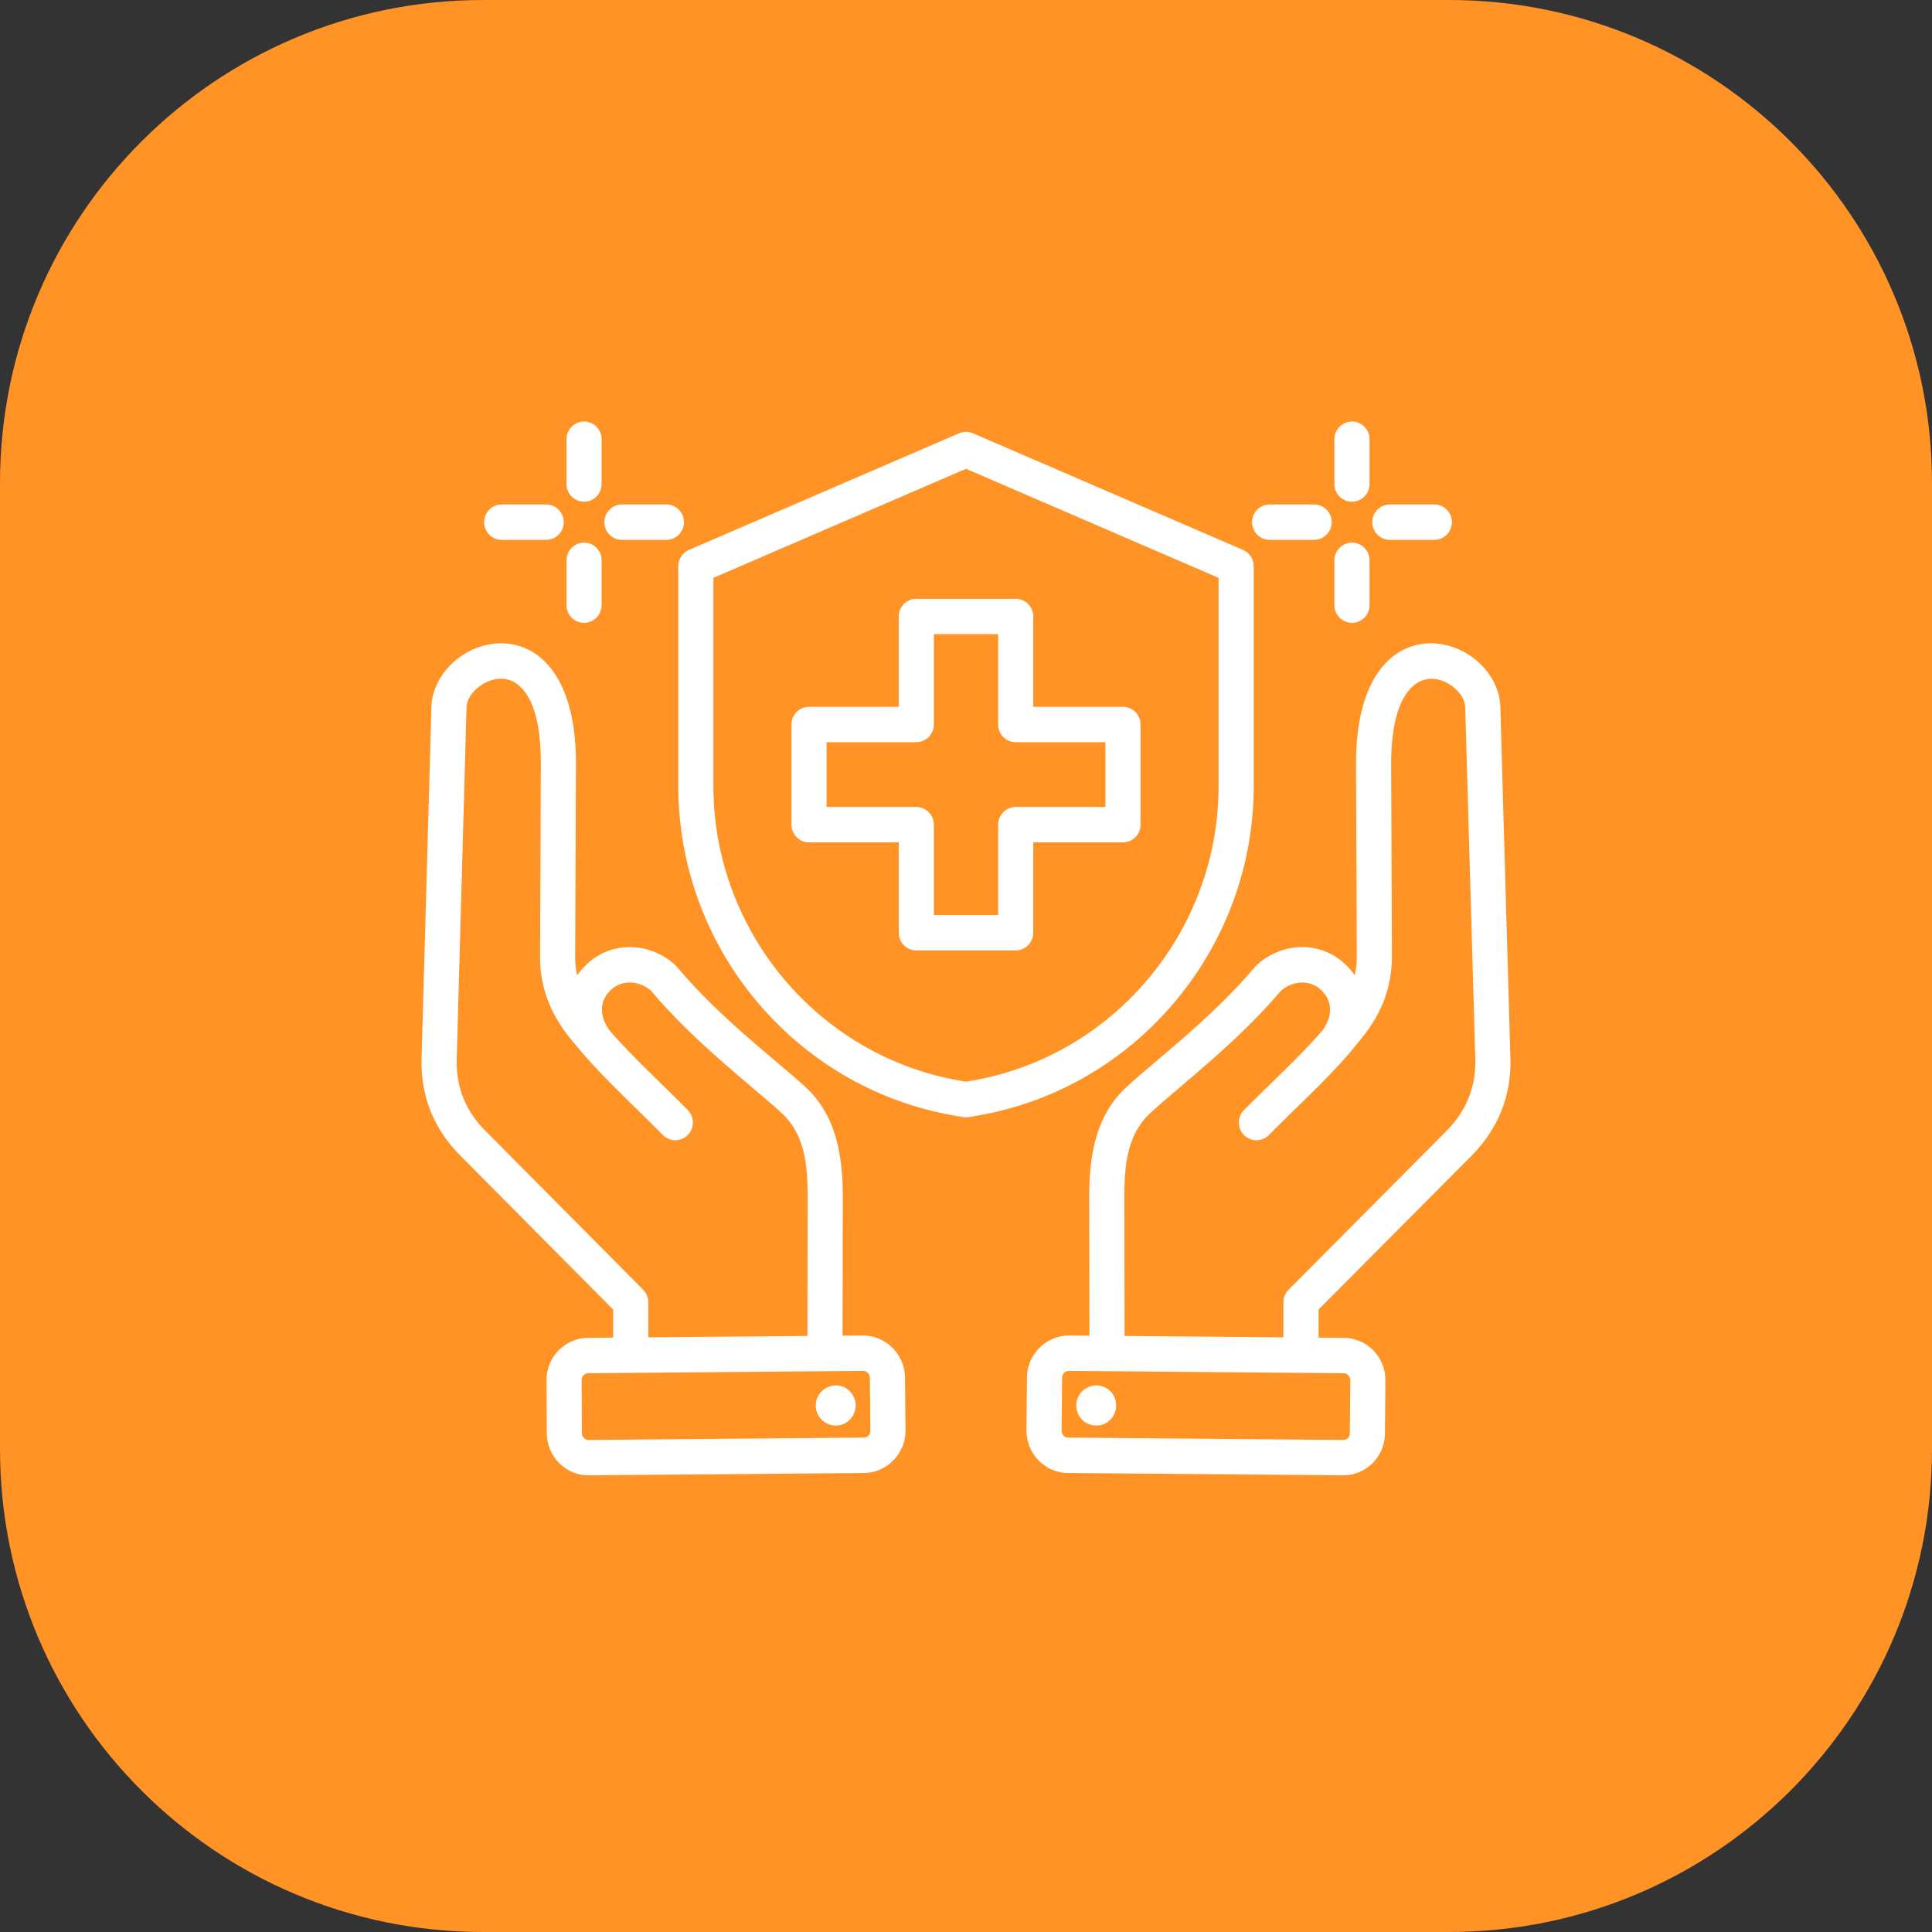
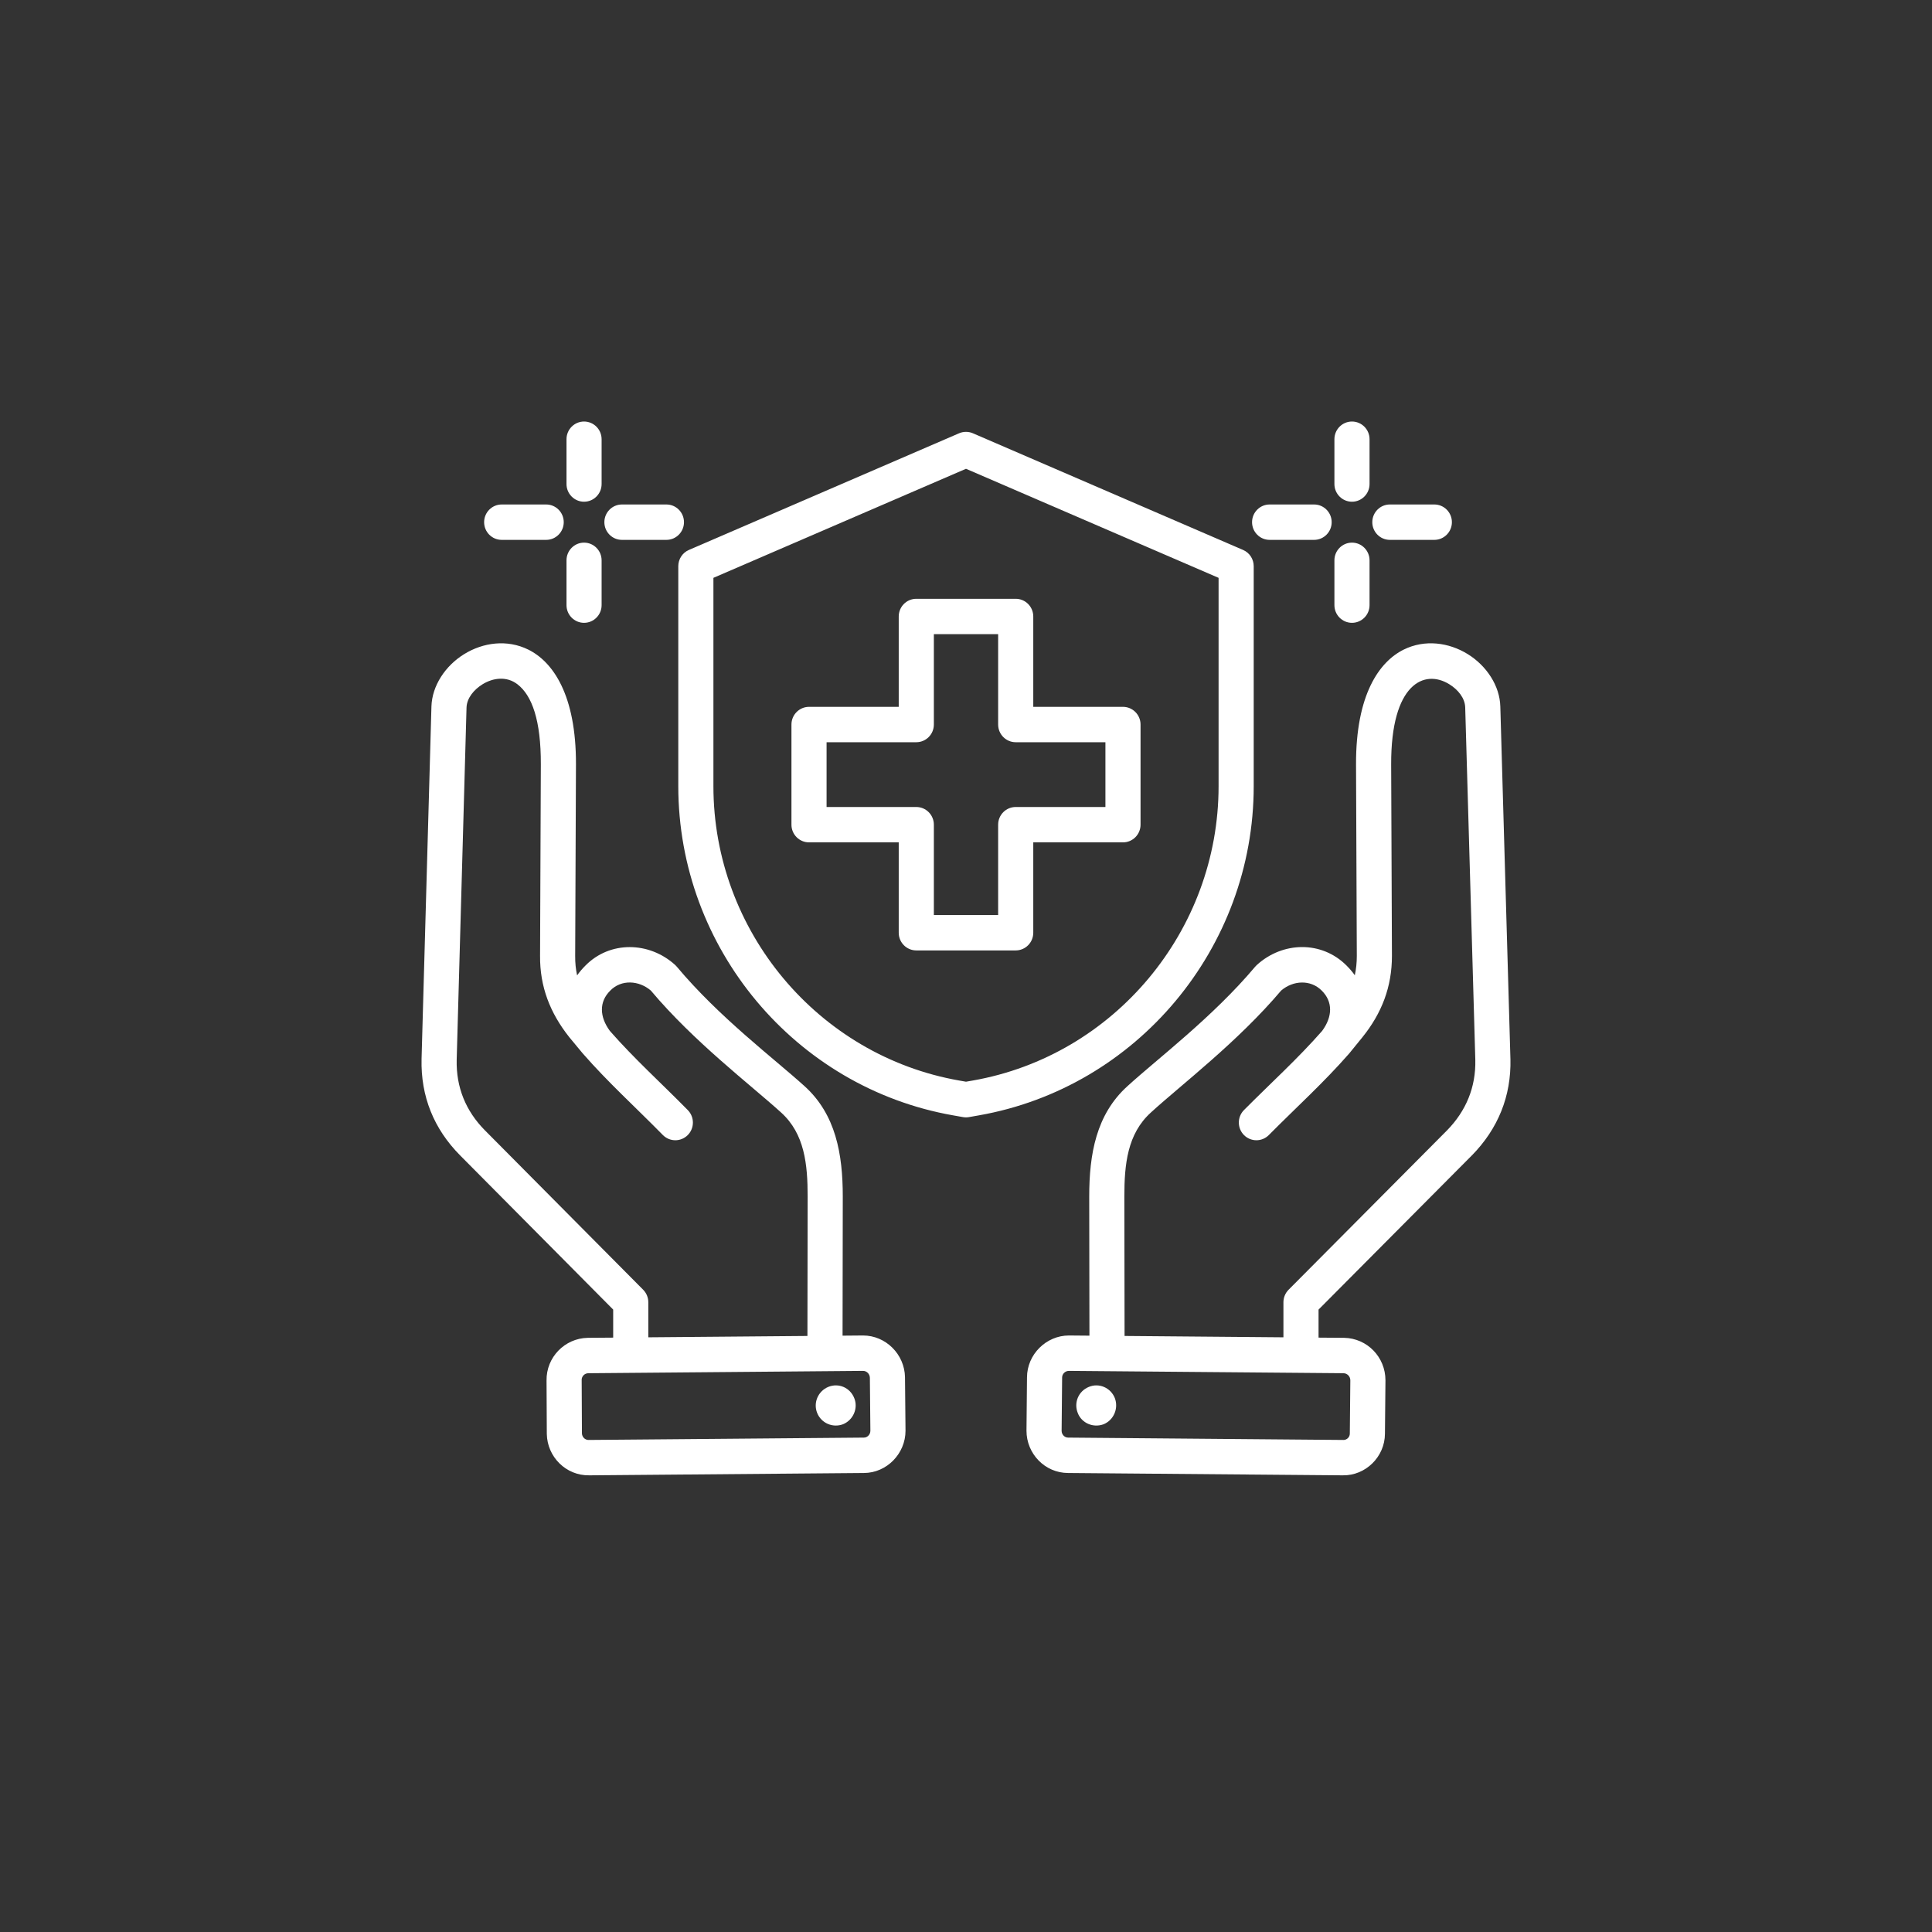
<svg xmlns="http://www.w3.org/2000/svg" id="Untitled-P%E1gina%201" viewBox="0 0 110 110" style="background-color:#ffffff00" xml:space="preserve" x="0px" y="0px" width="110px" height="110px">
  <rect x="0" y="0" width="110" height="110" fill="#333333" stroke="none" />
  <g id="Capa%201">
    <g>
-       <path d="M 0 27.5 C 0 12.312 12.312 0 27.5 0 L 82.5 0 C 97.688 0 110 12.312 110 27.5 L 110 82.5 C 110 97.688 97.688 110 82.5 110 L 27.5 110 C 12.312 110 0 97.688 0 82.5 L 0 27.5 Z" fill="#ff9326" />
-     </g>
+       </g>
    <g id="Artboard501">
      <path d="M 75.073 76.159 L 76.518 76.17 C 76.521 76.17 76.525 76.17 76.529 76.17 C 77.844 76.197 78.882 77.266 78.882 78.59 L 78.882 78.601 C 78.882 78.601 78.853 81.63 78.853 81.629 C 78.85 82.941 77.754 84.022 76.452 83.999 C 76.452 83.999 60.811 83.866 60.813 83.866 C 59.491 83.864 58.444 82.768 58.444 81.461 C 58.444 81.457 58.444 81.454 58.444 81.451 C 58.444 81.451 58.473 78.421 58.473 78.422 C 58.476 77.117 59.564 76.037 60.861 76.037 L 60.869 76.037 L 62.028 76.047 L 62.016 68.124 L 62.016 68.122 C 62.016 65.715 62.41 63.453 64.192 61.842 C 65.911 60.272 69.047 57.915 71.465 55.039 C 71.494 55.005 71.525 54.973 71.558 54.943 C 73.032 53.6 75.253 53.553 76.667 54.975 C 76.844 55.151 77.001 55.335 77.137 55.527 C 77.213 55.175 77.251 54.81 77.251 54.428 L 77.207 43.53 L 77.207 43.53 C 77.193 39.549 78.528 37.676 79.92 36.986 C 81.128 36.389 82.494 36.58 83.565 37.241 C 84.647 37.911 85.391 39.051 85.422 40.225 L 85.997 60.286 C 85.997 60.288 85.998 60.289 85.998 60.291 C 86.049 62.418 85.286 64.272 83.805 65.782 C 83.803 65.783 83.802 65.785 83.8 65.786 L 75.073 74.562 L 75.073 76.159 ZM 64.028 76.064 L 73.073 76.141 L 73.073 74.144 C 73.073 73.877 73.179 73.621 73.367 73.432 L 82.384 64.363 C 83.47 63.257 84.035 61.9 83.998 60.341 L 83.423 40.283 C 83.423 40.283 83.423 40.282 83.423 40.281 C 83.409 39.745 83.012 39.263 82.519 38.959 C 81.094 38.078 79.191 38.922 79.207 43.522 L 79.251 54.422 L 79.251 54.426 C 79.251 56.183 78.677 57.684 77.566 59.061 C 77.565 59.062 77.564 59.064 77.563 59.065 C 77.563 59.065 76.825 59.972 76.825 59.972 C 76.818 59.981 76.81 59.99 76.802 59.999 C 76.802 60 76.801 60 76.801 60 C 75.37 61.636 73.836 63.019 72.241 64.626 C 71.851 65.019 71.218 65.019 70.827 64.626 C 70.437 64.232 70.437 63.595 70.827 63.202 C 72.382 61.636 73.88 60.289 75.276 58.697 C 75.875 57.883 75.892 57.034 75.261 56.408 C 75.26 56.406 75.258 56.404 75.256 56.402 C 74.618 55.76 73.624 55.815 72.943 56.398 C 70.467 59.325 67.287 61.735 65.533 63.336 C 65.532 63.338 65.53 63.339 65.529 63.34 C 64.183 64.555 64.016 66.306 64.016 68.122 L 64.028 76.064 ZM 60.858 78.052 L 60.853 78.052 C 60.649 78.056 60.473 78.221 60.473 78.428 C 60.473 78.43 60.473 78.434 60.473 78.437 C 60.473 78.437 60.443 81.464 60.444 81.468 C 60.447 81.674 60.608 81.851 60.817 81.851 L 60.825 81.851 L 76.473 81.985 C 76.477 81.986 76.481 81.986 76.485 81.986 C 76.684 81.989 76.853 81.825 76.853 81.624 C 76.853 81.621 76.853 81.618 76.853 81.615 C 76.853 81.615 76.882 78.588 76.882 78.582 C 76.878 78.366 76.709 78.191 76.493 78.185 L 60.858 78.052 ZM 63.474 79.602 C 63.695 80.182 63.415 80.851 62.839 81.089 C 62.248 81.312 61.584 81.03 61.363 80.449 C 61.127 79.855 61.407 79.201 61.998 78.963 C 62.573 78.724 63.238 79.007 63.474 79.602 ZM 34.912 76.159 L 34.912 74.562 L 26.2 65.786 C 24.7 64.275 23.951 62.419 24.002 60.291 C 24.002 60.289 24.002 60.288 24.002 60.287 L 24.564 40.226 C 24.564 40.225 24.564 40.225 24.564 40.223 C 24.6 39.048 25.348 37.909 26.431 37.241 C 27.504 36.58 28.871 36.389 30.079 36.986 C 31.472 37.676 32.807 39.549 32.793 43.53 L 32.793 43.53 L 32.748 54.431 L 32.748 54.436 C 32.745 54.818 32.782 55.183 32.858 55.534 C 32.994 55.342 33.151 55.156 33.329 54.979 C 34.725 53.557 36.967 53.6 38.443 54.943 C 38.476 54.974 38.508 55.006 38.537 55.042 C 40.939 57.916 44.075 60.272 45.806 61.84 C 47.59 63.451 47.984 65.714 47.984 68.122 L 47.984 68.124 L 47.972 76.047 L 49.131 76.037 L 49.139 76.037 C 50.432 76.037 51.501 77.105 51.527 78.408 C 51.527 78.411 51.527 78.414 51.527 78.417 L 51.556 81.451 L 51.556 81.461 C 51.556 82.767 50.485 83.863 49.189 83.866 C 49.189 83.866 33.548 83.999 33.549 83.999 C 32.227 84.022 31.158 82.95 31.133 81.644 C 31.133 81.639 31.133 81.634 31.133 81.629 C 31.133 81.629 31.118 78.602 31.118 78.606 C 31.095 77.274 32.16 76.197 33.456 76.171 C 33.46 76.17 33.464 76.17 33.468 76.17 L 34.912 76.159 ZM 45.972 76.064 L 45.984 68.122 C 45.984 66.306 45.817 64.555 44.471 63.34 L 44.47 63.339 C 42.701 61.737 39.518 59.326 37.055 56.397 C 36.377 55.816 35.376 55.756 34.749 56.397 C 34.746 56.4 34.742 56.404 34.739 56.408 C 34.108 57.034 34.125 57.883 34.724 58.697 C 36.121 60.291 37.62 61.638 39.161 63.205 C 39.55 63.6 39.547 64.238 39.155 64.629 C 38.763 65.02 38.129 65.018 37.74 64.623 C 36.162 63.017 34.629 61.635 33.199 60 C 33.198 60 33.198 60 33.198 59.999 C 33.192 59.993 33.187 59.986 33.181 59.98 C 33.181 59.979 32.428 59.072 32.428 59.072 C 32.424 59.067 32.419 59.061 32.415 59.056 C 31.32 57.678 30.733 56.176 30.749 54.42 L 30.793 43.522 C 30.802 41.021 30.293 39.6 29.464 38.962 C 28.838 38.479 28.063 38.597 27.475 38.959 C 26.98 39.265 26.58 39.747 26.562 40.286 L 26.002 60.341 C 25.965 61.899 26.516 63.255 27.613 64.361 L 36.619 73.432 C 36.806 73.621 36.912 73.877 36.912 74.144 L 36.912 76.141 L 45.972 76.064 ZM 49.142 78.052 C 49.142 78.052 33.492 78.186 33.488 78.186 C 33.283 78.193 33.114 78.361 33.117 78.572 C 33.118 78.576 33.118 78.581 33.118 78.586 C 33.118 78.586 33.132 81.61 33.133 81.613 C 33.141 81.818 33.307 81.989 33.516 81.986 C 33.519 81.986 33.523 81.986 33.526 81.985 L 49.175 81.851 L 49.184 81.851 C 49.39 81.851 49.555 81.672 49.556 81.464 C 49.556 81.464 49.527 78.444 49.527 78.439 C 49.519 78.229 49.351 78.053 49.142 78.052 L 49.142 78.052 ZM 48.637 79.602 C 48.873 80.182 48.578 80.851 48.002 81.089 C 47.412 81.312 46.763 81.03 46.526 80.449 C 46.29 79.855 46.585 79.201 47.161 78.963 C 47.752 78.724 48.401 79.007 48.637 79.602 ZM 55.394 24.669 L 70.775 31.311 C 71.143 31.469 71.381 31.833 71.381 32.236 L 71.381 44.764 C 71.381 53.97 64.73 61.924 55.733 63.504 L 55.172 63.603 C 55.058 63.623 54.942 63.623 54.828 63.603 L 54.268 63.504 C 45.27 61.924 38.619 53.97 38.619 44.764 L 38.619 32.236 C 38.619 31.833 38.857 31.469 39.225 31.311 L 54.606 24.669 C 54.858 24.561 55.142 24.561 55.394 24.669 ZM 55 26.691 L 40.619 32.9 L 40.619 44.764 C 40.619 52.995 46.566 60.107 54.611 61.52 L 55 61.588 L 55.389 61.52 C 63.434 60.107 69.381 52.995 69.381 44.764 L 69.381 32.9 L 55 26.691 ZM 51.17 40.245 L 51.17 35.1 C 51.17 34.544 51.617 34.093 52.17 34.093 L 57.83 34.093 C 58.383 34.093 58.83 34.544 58.83 35.1 L 58.83 40.245 L 63.938 40.245 C 64.49 40.245 64.938 40.696 64.938 41.252 L 64.938 46.954 C 64.938 47.51 64.49 47.961 63.938 47.961 L 58.83 47.961 L 58.83 53.106 C 58.83 53.662 58.383 54.113 57.83 54.113 L 52.17 54.113 C 51.617 54.113 51.17 53.662 51.17 53.106 L 51.17 47.961 L 46.062 47.961 C 45.51 47.961 45.062 47.51 45.062 46.954 L 45.062 41.252 C 45.062 40.696 45.51 40.245 46.062 40.245 L 51.17 40.245 ZM 52.17 42.259 L 47.062 42.259 L 47.062 45.947 L 52.17 45.947 C 52.722 45.947 53.17 46.398 53.17 46.954 L 53.17 52.099 L 56.83 52.099 L 56.83 46.954 C 56.83 46.398 57.278 45.947 57.83 45.947 L 62.938 45.947 L 62.938 42.259 L 57.83 42.259 C 57.278 42.259 56.83 41.808 56.83 41.252 L 56.83 36.107 L 53.17 36.107 L 53.17 41.252 C 53.17 41.808 52.722 42.259 52.17 42.259 L 52.17 42.259 ZM 34.253 27.559 C 34.253 28.114 33.805 28.566 33.253 28.566 C 32.702 28.566 32.254 28.114 32.254 27.559 L 32.254 25.007 C 32.254 24.451 32.702 24 33.253 24 C 33.805 24 34.253 24.451 34.253 25.007 L 34.253 27.559 ZM 31.097 28.723 C 31.649 28.723 32.097 29.175 32.097 29.731 C 32.097 30.287 31.649 30.738 31.097 30.738 L 28.564 30.738 C 28.012 30.738 27.564 30.287 27.564 29.731 C 27.564 29.175 28.012 28.723 28.564 28.723 L 31.097 28.723 ZM 32.254 31.903 C 32.254 31.348 32.702 30.895 33.253 30.895 C 33.805 30.895 34.253 31.348 34.253 31.903 L 34.253 34.455 C 34.253 35.01 33.805 35.461 33.253 35.461 C 32.702 35.461 32.254 35.01 32.254 34.455 L 32.254 31.903 ZM 35.41 30.738 C 34.858 30.738 34.41 30.287 34.41 29.731 C 34.41 29.175 34.858 28.723 35.41 28.723 L 37.943 28.723 C 38.495 28.723 38.943 29.175 38.943 29.731 C 38.943 30.287 38.495 30.738 37.943 30.738 L 35.41 30.738 ZM 77.976 27.559 C 77.976 28.114 77.528 28.566 76.976 28.566 C 76.424 28.566 75.976 28.114 75.976 27.559 L 75.976 25.007 C 75.976 24.451 76.424 24 76.976 24 C 77.528 24 77.976 24.451 77.976 25.007 L 77.976 27.559 ZM 74.82 28.723 C 75.371 28.723 75.82 29.175 75.82 29.731 C 75.82 30.287 75.371 30.738 74.82 30.738 L 72.287 30.738 C 71.735 30.738 71.287 30.287 71.287 29.731 C 71.287 29.175 71.735 28.723 72.287 28.723 L 74.82 28.723 ZM 75.976 31.903 C 75.976 31.348 76.424 30.895 76.976 30.895 C 77.528 30.895 77.976 31.348 77.976 31.903 L 77.976 34.455 C 77.976 35.01 77.528 35.461 76.976 35.461 C 76.424 35.461 75.976 35.01 75.976 34.455 L 75.976 31.903 ZM 79.132 30.738 C 78.581 30.738 78.133 30.287 78.133 29.731 C 78.133 29.175 78.581 28.723 79.132 28.723 L 81.665 28.723 C 82.217 28.723 82.665 29.175 82.665 29.731 C 82.665 30.287 82.217 30.738 81.665 30.738 L 79.132 30.738 Z" fill="#ffffff" />
    </g>
  </g>
</svg>